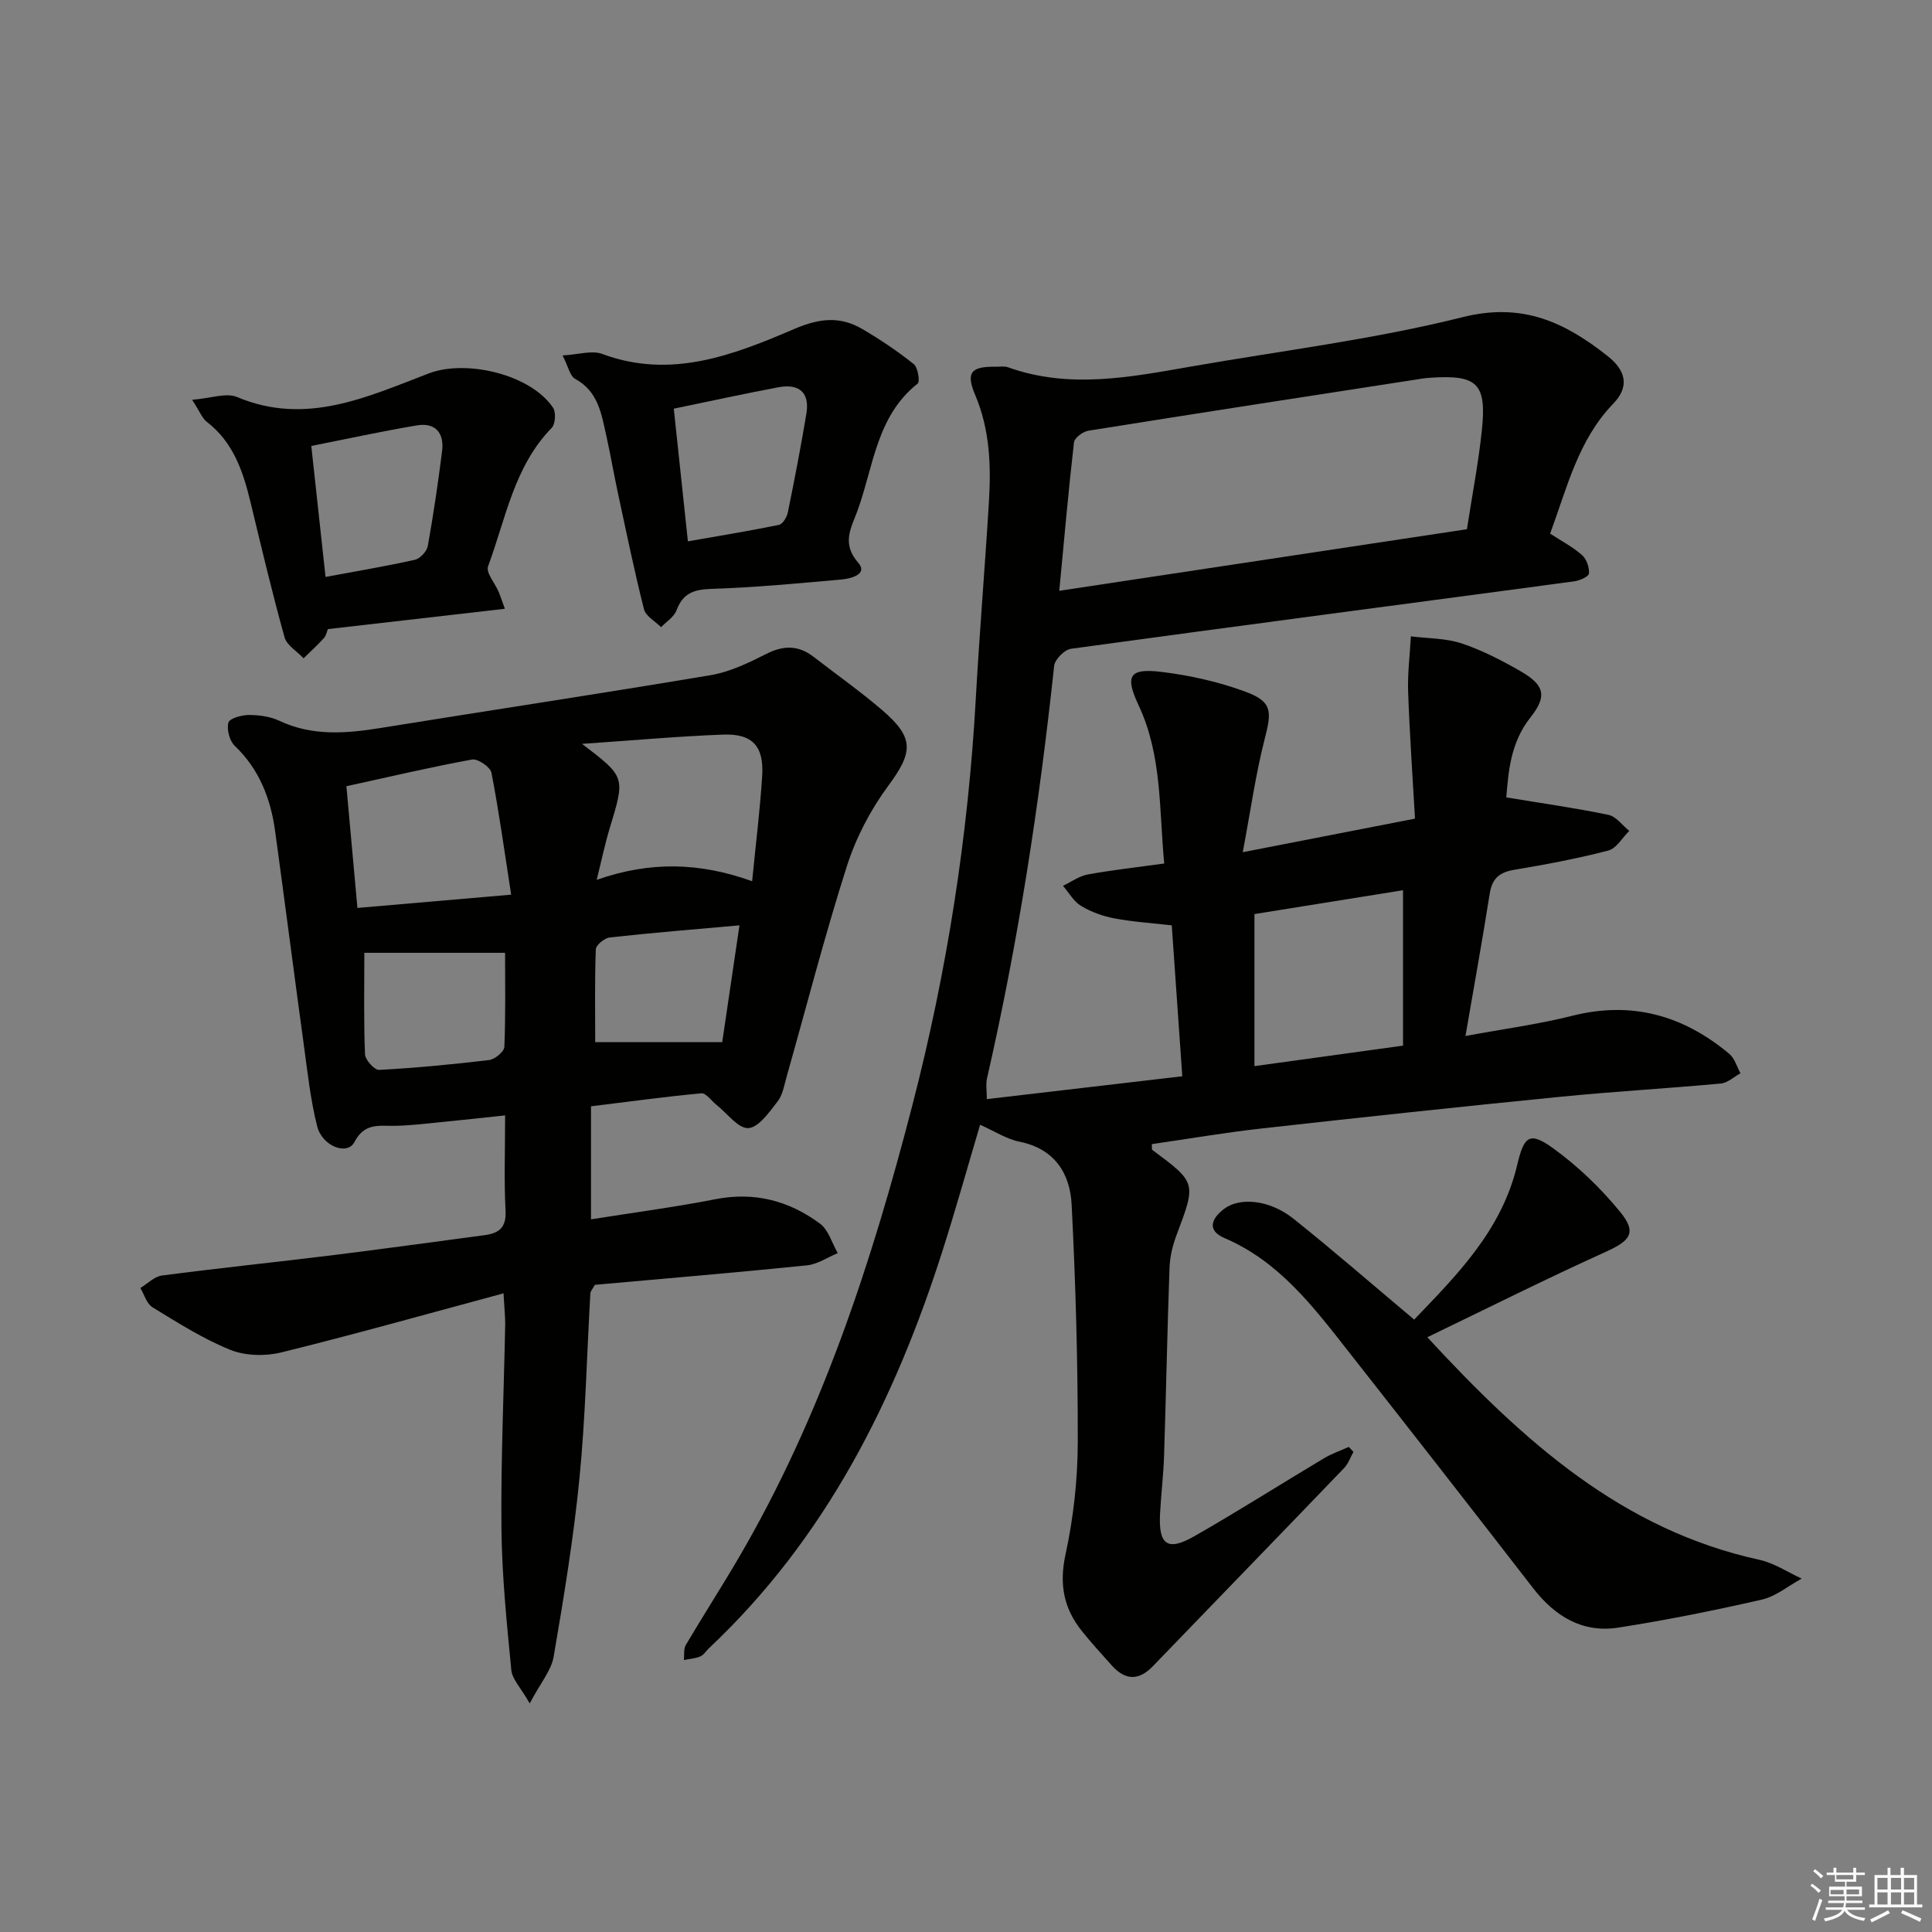
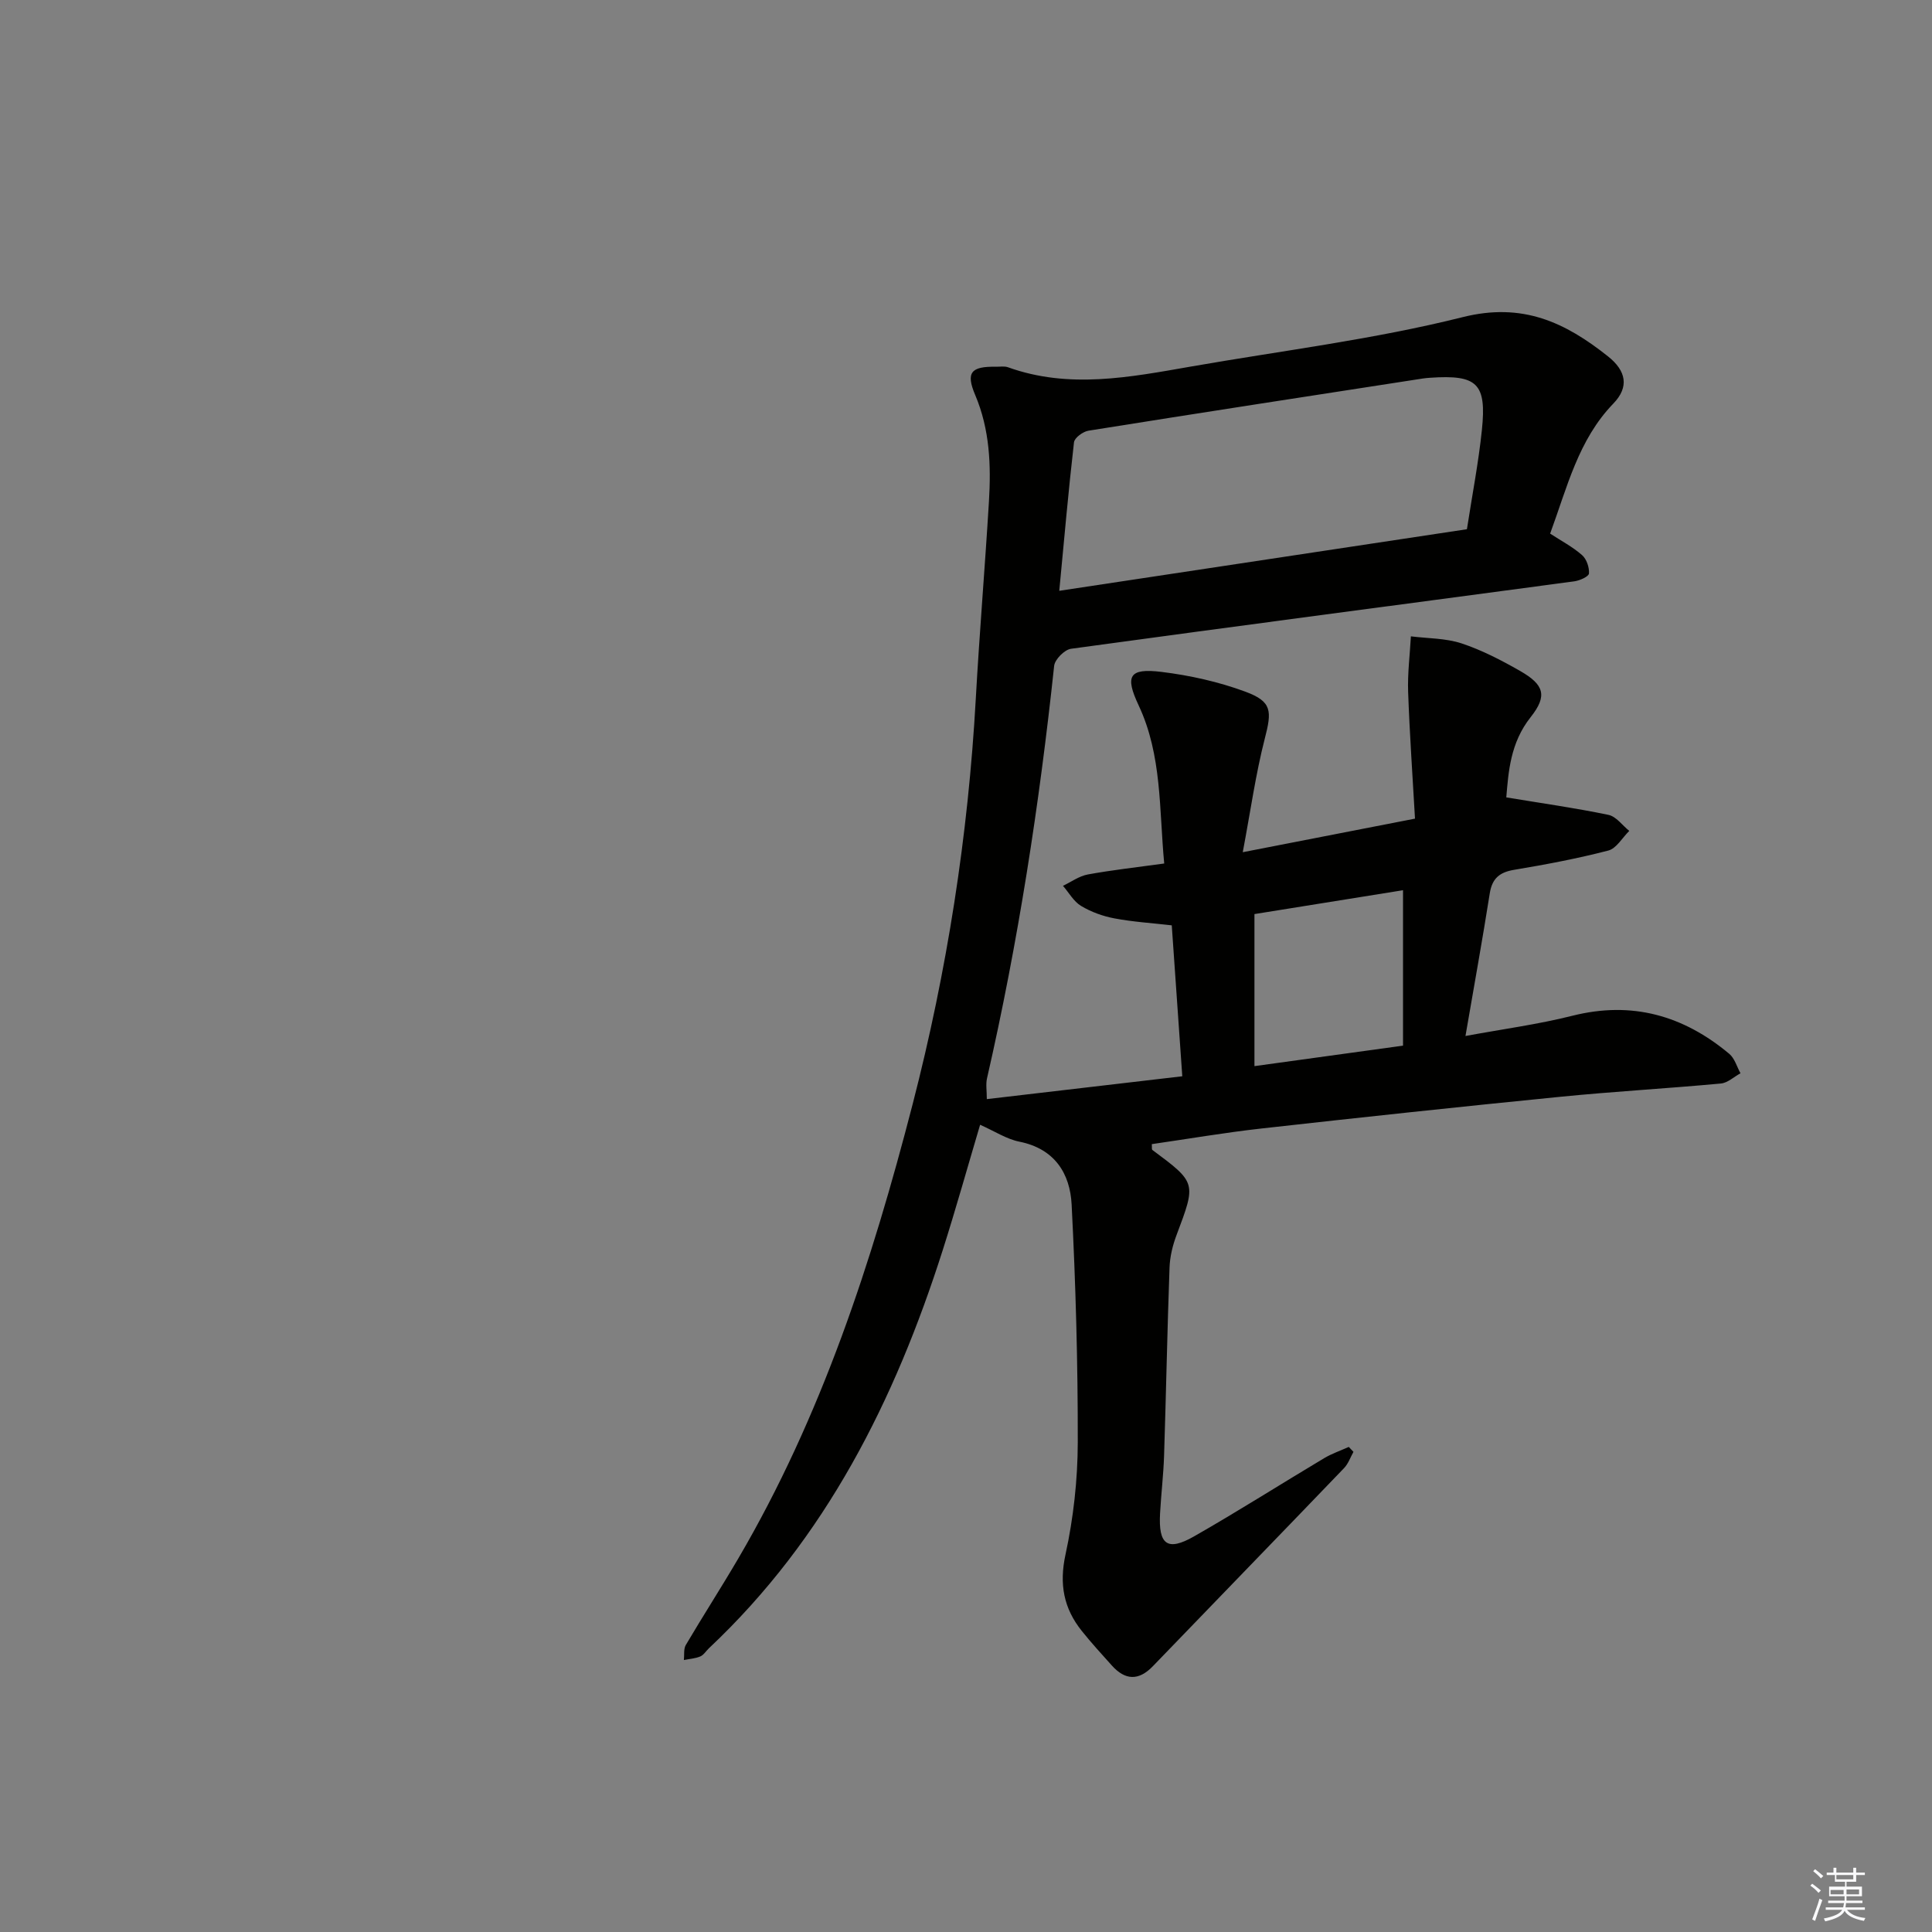
<svg xmlns="http://www.w3.org/2000/svg" enable-background="new 0 0 400 400" viewBox="0 0 400 400">
  <rect x="0" y="0" width="400" height="400" fill="#808080" stroke="none" />
  <g fill="#010100">
    <path d="m257.3 176.44c12.53-2.44 23.4-4.56 35.66-6.95-.5-8.82-1.11-17.51-1.42-26.2-.14-3.83.36-7.69.57-11.54 3.5.44 7.18.37 10.47 1.45 4.21 1.39 8.25 3.49 12.12 5.7 4.99 2.85 5.73 5.13 2.22 9.56-4.26 5.36-4.61 11.42-5.06 16.63 7.31 1.21 14.28 2.19 21.15 3.62 1.6.33 2.88 2.17 4.31 3.32-1.44 1.41-2.66 3.64-4.35 4.07-6.4 1.66-12.92 2.89-19.45 3.98-3.04.5-4.59 1.77-5.08 4.88-1.5 9.5-3.21 18.97-5.03 29.53 7.72-1.43 15.03-2.4 22.14-4.19 12.33-3.1 22.98-.06 32.48 7.89 1.11.93 1.57 2.66 2.32 4.02-1.35.73-2.65 1.99-4.06 2.12-11.08 1.03-22.19 1.65-33.26 2.75-20.66 2.05-41.3 4.26-61.92 6.57-7.58.85-15.1 2.14-22.64 3.23.05.65-.04 1.09.11 1.2 9.15 6.8 9.09 6.78 5.02 17.6-.81 2.14-1.38 4.48-1.46 6.76-.47 12.97-.71 25.95-1.13 38.93-.13 3.98-.61 7.95-.83 11.93-.37 6.52 1.5 7.95 7.04 4.79 9.09-5.19 17.94-10.82 26.93-16.19 1.6-.95 3.39-1.56 5.1-2.33.32.34.65.68.97 1.02-.64 1.14-1.08 2.47-1.96 3.38-13.15 13.69-26.38 27.31-39.55 40.98-2.95 3.07-5.74 2.96-8.51-.12-2.11-2.35-4.25-4.69-6.22-7.15-3.76-4.69-4.71-9.69-3.38-15.83 1.64-7.56 2.52-15.43 2.54-23.18.03-16.43-.43-32.87-1.27-49.28-.33-6.46-3.53-11.56-10.82-13.02-2.66-.53-5.11-2.16-8.13-3.5-2.61 8.8-5.01 17.38-7.71 25.87-9.92 31.14-24.23 59.74-48.43 82.51-.61.57-1.09 1.41-1.8 1.7-1.05.44-2.26.51-3.39.74.12-1.05-.09-2.3.41-3.13 3.55-6.02 7.34-11.89 10.87-17.92 17.2-29.36 27.63-61.32 36.09-94.06 7.12-27.58 11.49-55.55 13.07-83.98.76-13.6 1.9-27.18 2.72-40.78.45-7.5.18-14.9-2.85-22.05-1.99-4.69-.83-5.93 4.31-5.84.83.01 1.74-.16 2.49.11 12.63 4.54 25.22 2.06 37.82-.14 18.8-3.29 37.84-5.61 56.31-10.24 12.41-3.11 21.23 1.08 30.11 8.14 3.73 2.97 4.42 6.31 1.08 9.76-7.25 7.5-9.54 17.29-13.08 26.92 2.28 1.49 4.65 2.73 6.61 4.45.93.81 1.52 2.55 1.43 3.8-.05.64-1.92 1.48-3.05 1.63-34.72 4.66-69.46 9.2-104.18 13.96-1.35.18-3.35 2.2-3.5 3.53-3.06 28.73-7.45 57.23-13.9 85.41-.28 1.22-.04 2.56-.04 4.3 13.49-1.58 26.77-3.13 40.47-4.73-.74-10.64-1.46-20.85-2.18-31.25-4.08-.47-8.02-.71-11.88-1.44-2.39-.45-4.82-1.33-6.9-2.58-1.53-.92-2.51-2.74-3.74-4.16 1.7-.81 3.34-2.02 5.13-2.35 5.04-.92 10.15-1.49 15.83-2.27-1.07-11.19-.43-22.38-5.3-32.75-2.85-6.07-2.01-7.75 4.74-6.92 5.87.72 11.81 2.04 17.35 4.09 5.57 2.06 5.51 4.01 4.02 9.76-1.87 7.28-2.91 14.79-4.55 23.48zm46.41-66.87c1.1-7.13 2.4-13.81 3.1-20.55 1-9.66-.97-11.47-10.7-10.81-.5.03-1 .08-1.49.15-23.09 3.57-46.19 7.12-69.26 10.81-1.14.18-2.89 1.47-3 2.4-1.15 9.97-2.02 19.97-3.05 30.75 28.36-4.28 56.14-8.47 84.4-12.75zm-43.99 79.68v31.48c10.46-1.44 20.24-2.79 30.76-4.24 0-10.98 0-21.5 0-32.18-10.18 1.64-20.48 3.29-30.76 4.94z" />
-     <path d="m104.25 267.77c-16.03 4.32-30.97 8.53-46.04 12.24-3.31.81-7.42.71-10.53-.54-5.64-2.28-10.88-5.62-16.11-8.81-1.2-.73-1.7-2.64-2.51-4 1.49-.89 2.9-2.38 4.48-2.58 11.69-1.53 23.42-2.74 35.13-4.18 10.54-1.3 21.05-2.78 31.58-4.16 3.01-.39 4.61-1.53 4.42-5.07-.33-6.29-.09-12.62-.09-19.74-4.81.51-9.16.99-13.52 1.42-3.13.31-6.28.7-9.42.74-3.24.04-6.19-.63-8.26 3.36-1.47 2.84-6.68.89-7.73-3.31-1.36-5.45-1.97-11.09-2.73-16.67-2.03-14.8-3.93-29.61-5.96-44.41-.93-6.74-3.28-12.79-8.37-17.66-1.08-1.03-1.68-3.38-1.3-4.8.23-.87 2.75-1.57 4.24-1.57 2.11 0 4.42.31 6.3 1.2 6.85 3.22 13.82 2.64 20.97 1.49 22.78-3.68 45.6-7.11 68.35-10.94 3.99-.67 7.87-2.56 11.54-4.41 3.55-1.8 6.63-1.79 9.74.61 4.74 3.66 9.65 7.13 14.19 11.02 6.77 5.8 6.41 8.76 1.25 15.74-3.67 4.97-6.68 10.76-8.55 16.64-4.59 14.38-8.34 29.02-12.46 43.55-.5 1.76-.8 3.76-1.87 5.12-1.72 2.2-3.9 5.38-6.05 5.51-2.08.13-4.38-3.05-6.58-4.79-1.06-.84-2.18-2.5-3.15-2.41-7.57.7-15.1 1.74-22.85 2.69v23.4c8.77-1.39 17.32-2.52 25.78-4.17 8.09-1.58 15.25.33 21.63 5.06 1.77 1.31 2.48 4.04 3.68 6.11-2.13.87-4.2 2.31-6.4 2.53-14.7 1.5-29.42 2.73-43.89 4.03-.5.91-.91 1.32-.93 1.75-.74 12.78-1.01 25.6-2.26 38.32-1.22 12.36-3.24 24.66-5.34 36.91-.49 2.86-2.71 5.42-4.96 9.68-1.85-3.25-3.62-5-3.81-6.91-.94-9.73-1.94-19.5-2.04-29.26-.14-14.14.5-28.28.78-42.43 0-1.46-.17-2.93-.35-6.3zm51.47-85.32c.78-7.92 1.64-14.83 2.08-21.76.4-6.17-1.98-8.83-8.1-8.6-9.52.36-19.01 1.23-29.2 1.92 9 6.85 8.96 6.84 5.76 17.38-.99 3.25-1.68 6.59-2.72 10.77 11.14-3.9 21.37-3.6 32.18.29zm-49.89 2.78c-1.45-9.33-2.54-17.33-4.08-25.24-.23-1.18-2.81-2.95-4-2.74-8.57 1.56-17.06 3.57-26.03 5.53.77 8.55 1.51 16.7 2.28 25.2 10.7-.91 20.67-1.78 31.83-2.75zm-30.4 12.04c0 7.13-.14 14.08.14 21.02.05 1.16 1.96 3.27 2.92 3.22 7.61-.41 15.21-1.13 22.77-2.04 1.19-.14 3.12-1.73 3.16-2.72.28-6.58.15-13.17.15-19.48-10.12 0-19.57 0-29.14 0zm77.67-5.69c-9.48.85-18.19 1.55-26.86 2.51-1.08.12-2.84 1.56-2.88 2.44-.25 6.42-.13 12.85-.13 19.23h26.3c1.03-7.01 2.21-14.98 3.57-24.18z" />
-     <path d="m295.51 276.86c20.14 21.81 40.46 39.9 68.75 46.08 3.06.67 5.84 2.56 8.76 3.89-2.74 1.49-5.32 3.68-8.25 4.35-9.83 2.25-19.74 4.24-29.71 5.8-7.43 1.16-13.12-2.33-17.64-8.16-12.73-16.45-25.53-32.85-38.39-49.21-7.2-9.16-14.25-18.47-25.51-23.28-3.63-1.55-2.78-3.99-.12-6.02 3.27-2.5 9.45-1.93 14.37 1.99 8.3 6.62 16.3 13.59 25.02 20.91 8.68-9.07 18.1-18.38 21.31-31.95 1.43-6.03 2.53-7.07 7.41-3.56 5.15 3.71 9.88 8.27 13.91 13.19 3.54 4.32 2.14 5.98-2.99 8.3-12.17 5.5-24.12 11.5-36.92 17.67z" />
-     <path d="m116.48 73.59c3.23-.17 6.04-1.11 8.2-.31 14.25 5.3 27.2.21 39.81-5.19 5.19-2.22 9.46-2.66 14.06.04 3.7 2.17 7.28 4.58 10.63 7.25.86.69 1.33 3.63.81 4.04-8.63 6.81-9.14 17.41-12.56 26.59-1.24 3.33-3.2 6.55.25 10.49 2.11 2.41-1.56 3.32-3.55 3.49-8.94.79-17.88 1.65-26.84 1.93-3.62.12-5.9.88-7.22 4.43-.51 1.37-2.1 2.35-3.2 3.5-1.22-1.23-3.18-2.27-3.54-3.72-2.03-8.02-3.69-16.12-5.43-24.21-.84-3.89-1.5-7.83-2.37-11.71-1.01-4.51-1.67-9.17-6.45-11.77-1.08-.58-1.41-2.52-2.6-4.85zm25.94 38.49c6.57-1.15 12.74-2.16 18.86-3.41.76-.16 1.62-1.57 1.82-2.52 1.39-6.81 2.71-13.64 3.85-20.49.74-4.44-1.55-6.28-5.79-5.48-7.12 1.34-14.19 2.89-21.66 4.43.99 9.35 1.93 18.17 2.92 27.47z" />
-     <path d="m104.53 126.04c-12.6 1.45-24.43 2.8-36.65 4.21-.2.49-.33 1.33-.81 1.85-1.33 1.47-2.8 2.8-4.22 4.19-1.35-1.44-3.47-2.67-3.94-4.35-2.57-9.24-4.78-18.58-7.03-27.91-1.54-6.38-3.54-12.44-9.06-16.69-.95-.73-1.43-2.09-3.04-4.57 3.87-.3 7.04-1.52 9.3-.57 14.28 6.01 26.96-.03 39.7-4.89 7.72-2.95 21.09.19 25.72 7.1.64.95.49 3.4-.28 4.18-7.81 8.01-9.51 18.81-13.17 28.66-.49 1.31 1.43 3.49 2.2 5.29.36.87.64 1.76 1.28 3.5zm-37.13-6.59c6.54-1.22 12.57-2.22 18.52-3.56 1.07-.24 2.45-1.74 2.65-2.84 1.17-6.52 2.13-13.07 2.96-19.64.47-3.71-1.34-5.98-5.19-5.34-7.27 1.21-14.48 2.8-21.89 4.26.99 9.07 1.92 17.6 2.95 27.12z" />
  </g>
  <path d="m374.8 390.4.4-.4c.7.5 1.3 1 1.8 1.4l-.5.5c-.5-.6-1.1-1.1-1.7-1.5zm1 7.3-.6-.3c.5-1.4 1.1-2.8 1.5-4.3.2.1.4.2.6.3-.5 1.3-1 2.8-1.5 4.3zm-.4-10.3.4-.4c.4.3 1 .8 1.7 1.4l-.5.5c-.4-.5-1-1-1.6-1.5zm2.5.3h1.7v-1h.6v1h3.5v-1h.6v1h1.8v.5h-1.8v1.4h-2v1h3.2v2h-3.2v.9h3.3v.5h-3.4c0 .3-.1.6-.1.9h4v.5h-3.7c.7.9 1.9 1.5 3.8 1.7-.1.2-.2.4-.3.6-2.1-.4-3.5-1.1-4-2.1-.4 1-1.8 1.7-4 2.2-.1-.2-.2-.4-.3-.6 2.1-.4 3.4-1 3.8-1.8h-3.4v-.5h3.6c.1-.3.1-.6.2-.9h-3.3v-.5h3.4c0-.3 0-.6 0-.9h-3.2v-2h3.3v-1h-2.1v-1.4h-1.7v-.5zm1.1 3.5v1h2.7c0-.3 0-.4 0-.4 0-.1 0-.2 0-.2 0-.1 0-.2 0-.3h-2.7zm1.2-3v.9h3.5v-.9zm4.7 3h-2.6v.6.4h2.6z" fill="#fafafb" />
-   <path d="m393.6 386.7h.6v1.5h2.7v6.1h1.1v.6h-11v-.6h1.1v-6.1h2.7v-1.5h.6v1.5h2.1v-1.5zm-2.7 8.8.4.6c-1.2.6-2.5 1.3-3.8 1.9-.1-.2-.2-.4-.3-.6 1.2-.6 2.5-1.2 3.7-1.9zm-2.2-6.7v2.4h2.1v-2.4zm0 3v2.5h2.1v-2.5zm2.8-3v2.4h2.1v-2.4zm0 3v2.5h2.1v-2.5zm6 6.1c-1.4-.7-2.7-1.3-3.9-1.8l.3-.6c1.5.6 2.7 1.2 3.9 1.7zm-1.2-9.1h-2.1v2.4h2.1zm-2.1 3v2.5h2.1v-2.5z" fill="#fafafb" />
</svg>